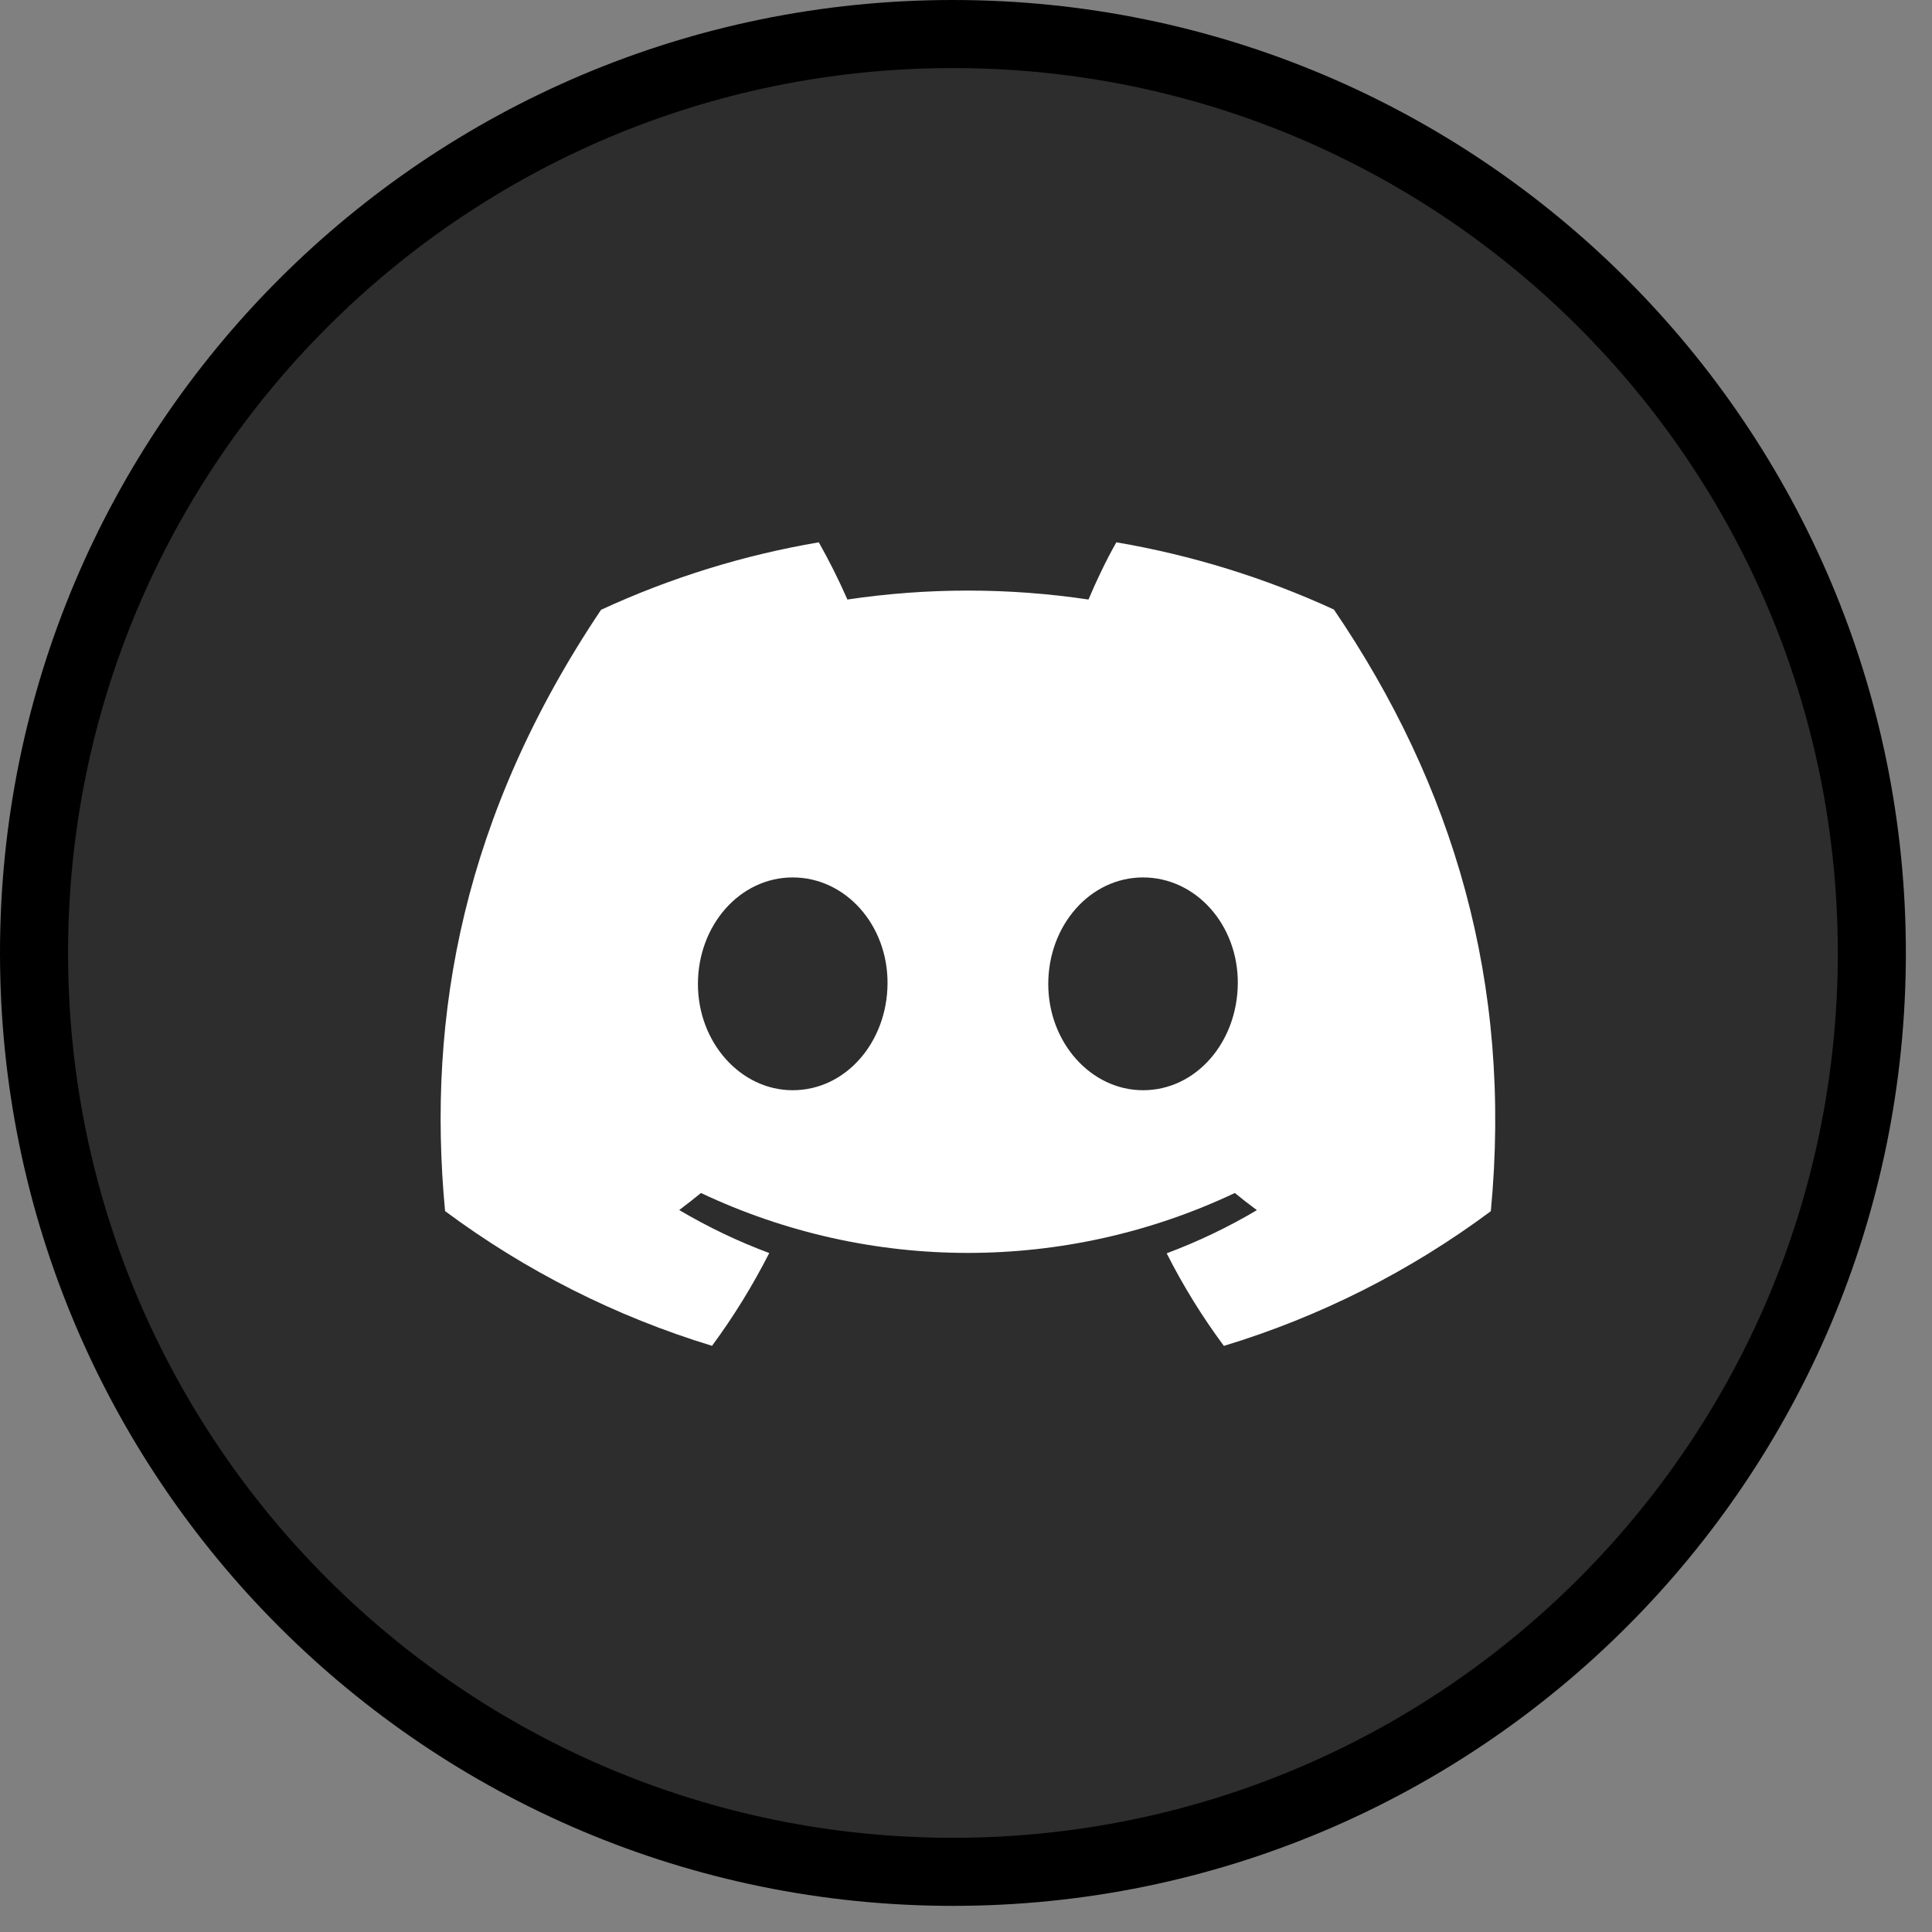
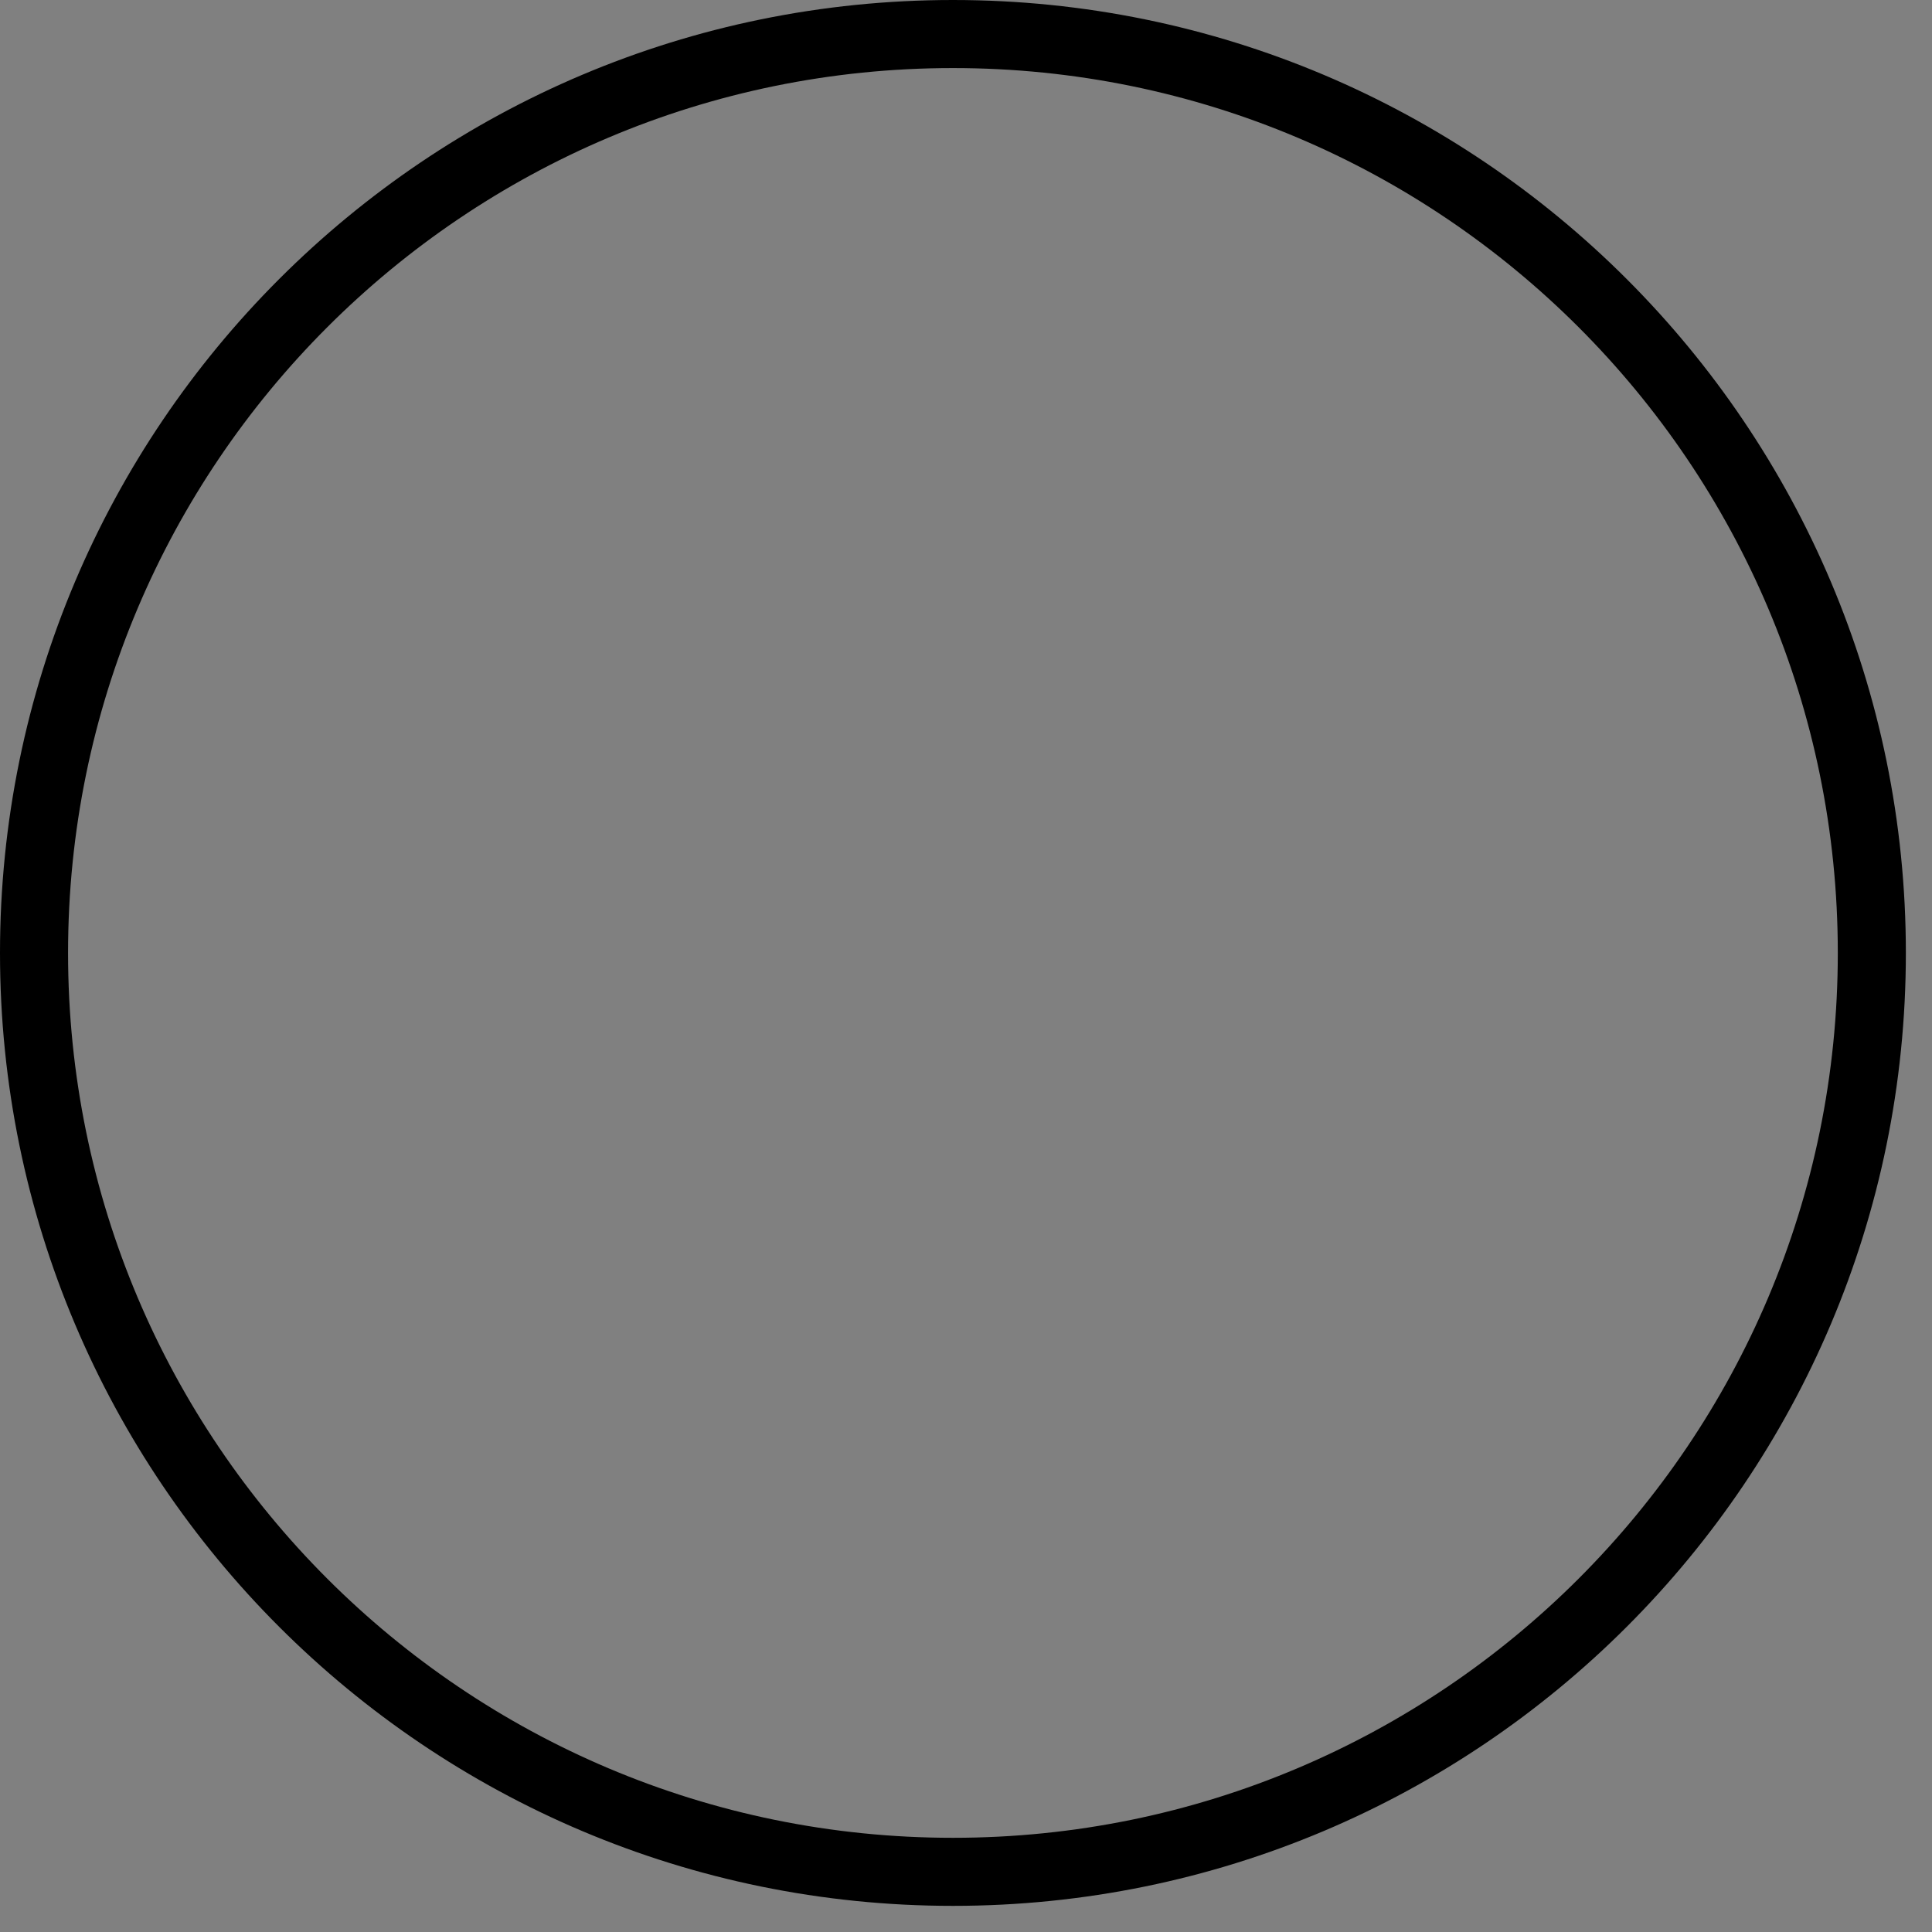
<svg xmlns="http://www.w3.org/2000/svg" width="57" height="57" viewBox="0 0 57 57" fill="none">
  <rect x="0" y="0" width="57" height="57" fill="#808080" stroke="none" />
-   <path d="M1.004 28.115C1.004 13.142 13.142 1.004 28.115 1.004C43.088 1.004 55.225 13.142 55.225 28.115C55.225 43.088 43.088 55.225 28.115 55.225C13.142 55.225 1.004 43.088 1.004 28.115Z" fill="white" />
-   <path d="M1.004 28.115C1.004 13.142 13.142 1.004 28.115 1.004C43.088 1.004 55.225 13.142 55.225 28.115C55.225 43.088 43.088 55.225 28.115 55.225C13.142 55.225 1.004 43.088 1.004 28.115Z" fill="#2D2D2D" />
  <path d="M1.004 28.115C1.004 13.142 13.142 1.004 28.115 1.004C43.088 1.004 55.225 13.142 55.225 28.115C55.225 43.088 43.088 55.225 28.115 55.225C13.142 55.225 1.004 43.088 1.004 28.115Z" stroke="black" stroke-width="2.008" />
-   <path d="M39.354 17.983C37.312 17.044 35.152 16.377 32.936 16C32.654 16.492 32.337 17.153 32.114 17.688C29.757 17.336 27.358 17.336 25.001 17.688C24.748 17.111 24.467 16.549 24.157 16C21.938 16.377 19.778 17.046 17.733 17.991C13.683 24.03 12.583 29.926 13.131 35.731C15.508 37.498 18.172 38.842 21.007 39.706C21.645 38.842 22.208 37.925 22.695 36.969C21.775 36.626 20.886 36.201 20.039 35.7C20.262 35.534 20.475 35.365 20.681 35.197C25.668 37.554 31.445 37.554 36.432 35.197C36.643 35.371 36.862 35.54 37.082 35.703C36.235 36.206 35.343 36.631 34.421 36.977C34.904 37.934 35.47 38.848 36.108 39.708C38.944 38.848 41.607 37.503 43.984 35.734C44.625 29.003 42.876 23.161 39.354 17.983ZM23.387 32.165C21.851 32.165 20.591 30.758 20.591 29.031C20.591 27.304 21.823 25.887 23.387 25.887C24.95 25.887 26.199 27.293 26.185 29.023C26.171 30.753 24.95 32.165 23.387 32.165ZM33.723 32.165C32.188 32.165 30.927 30.758 30.927 29.031C30.927 27.304 32.159 25.887 33.723 25.887C35.287 25.887 36.536 27.293 36.519 29.023C36.502 30.753 35.287 32.165 33.723 32.165Z" fill="white" />
</svg>